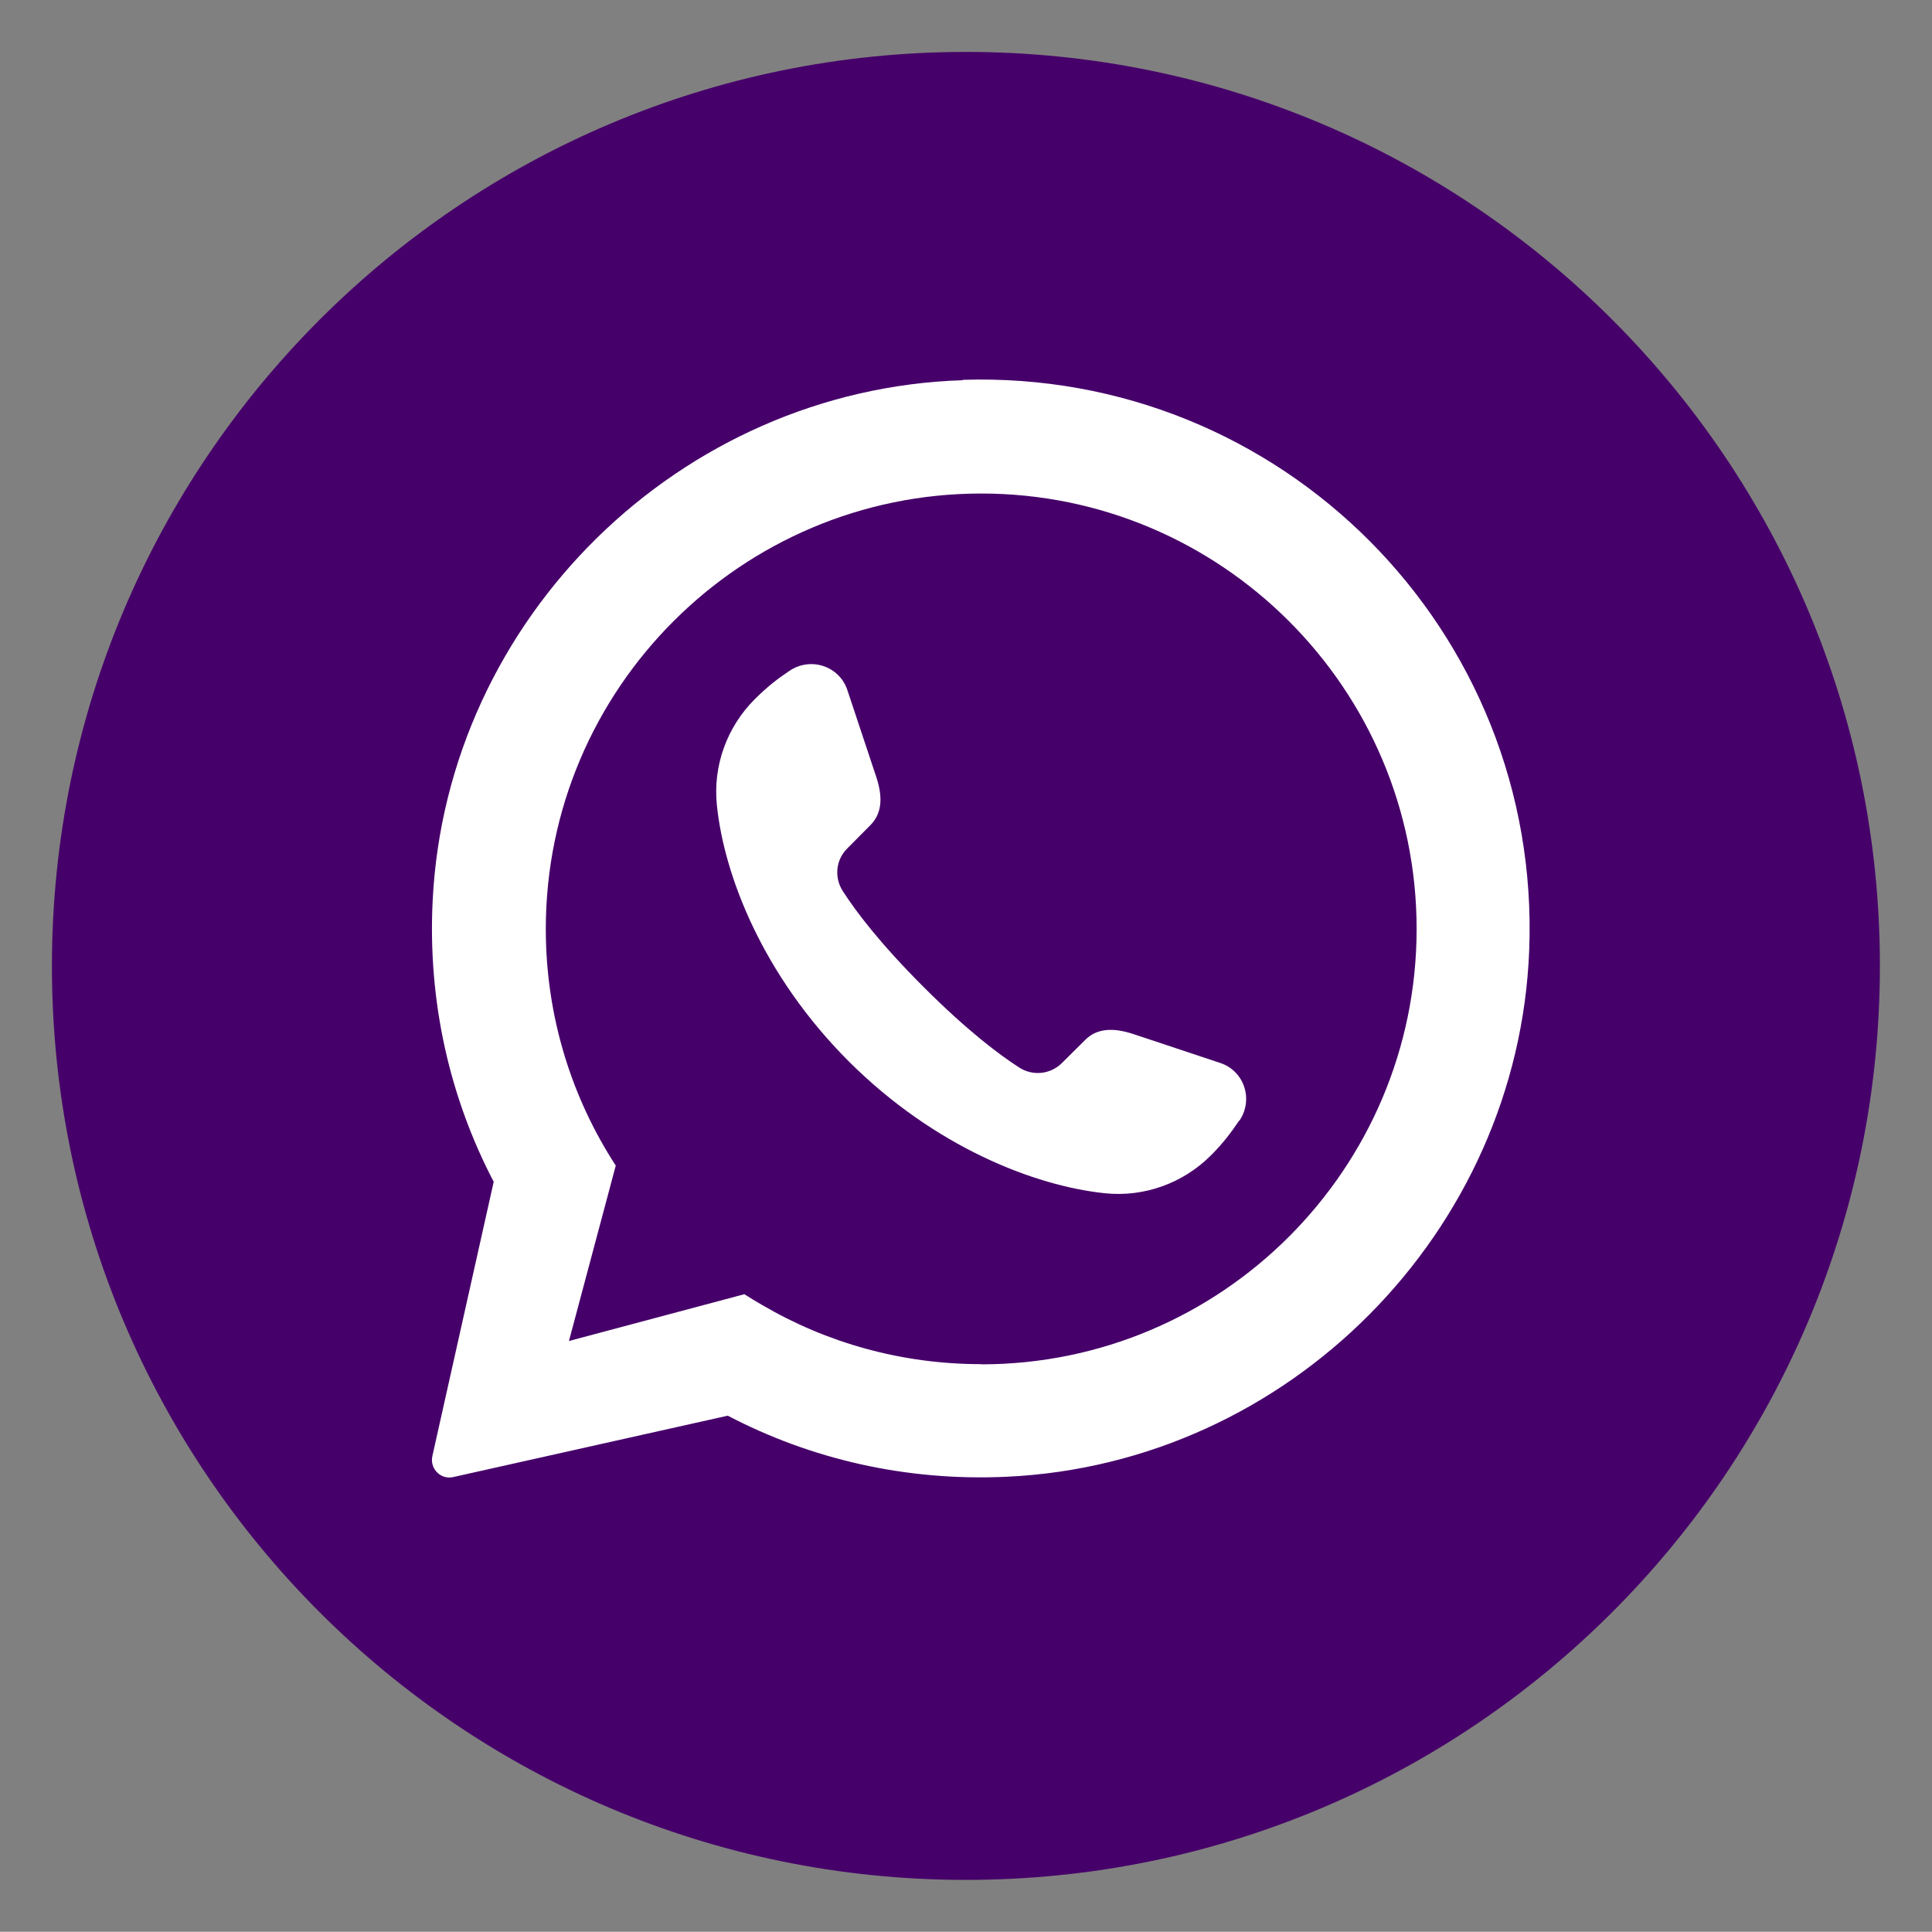
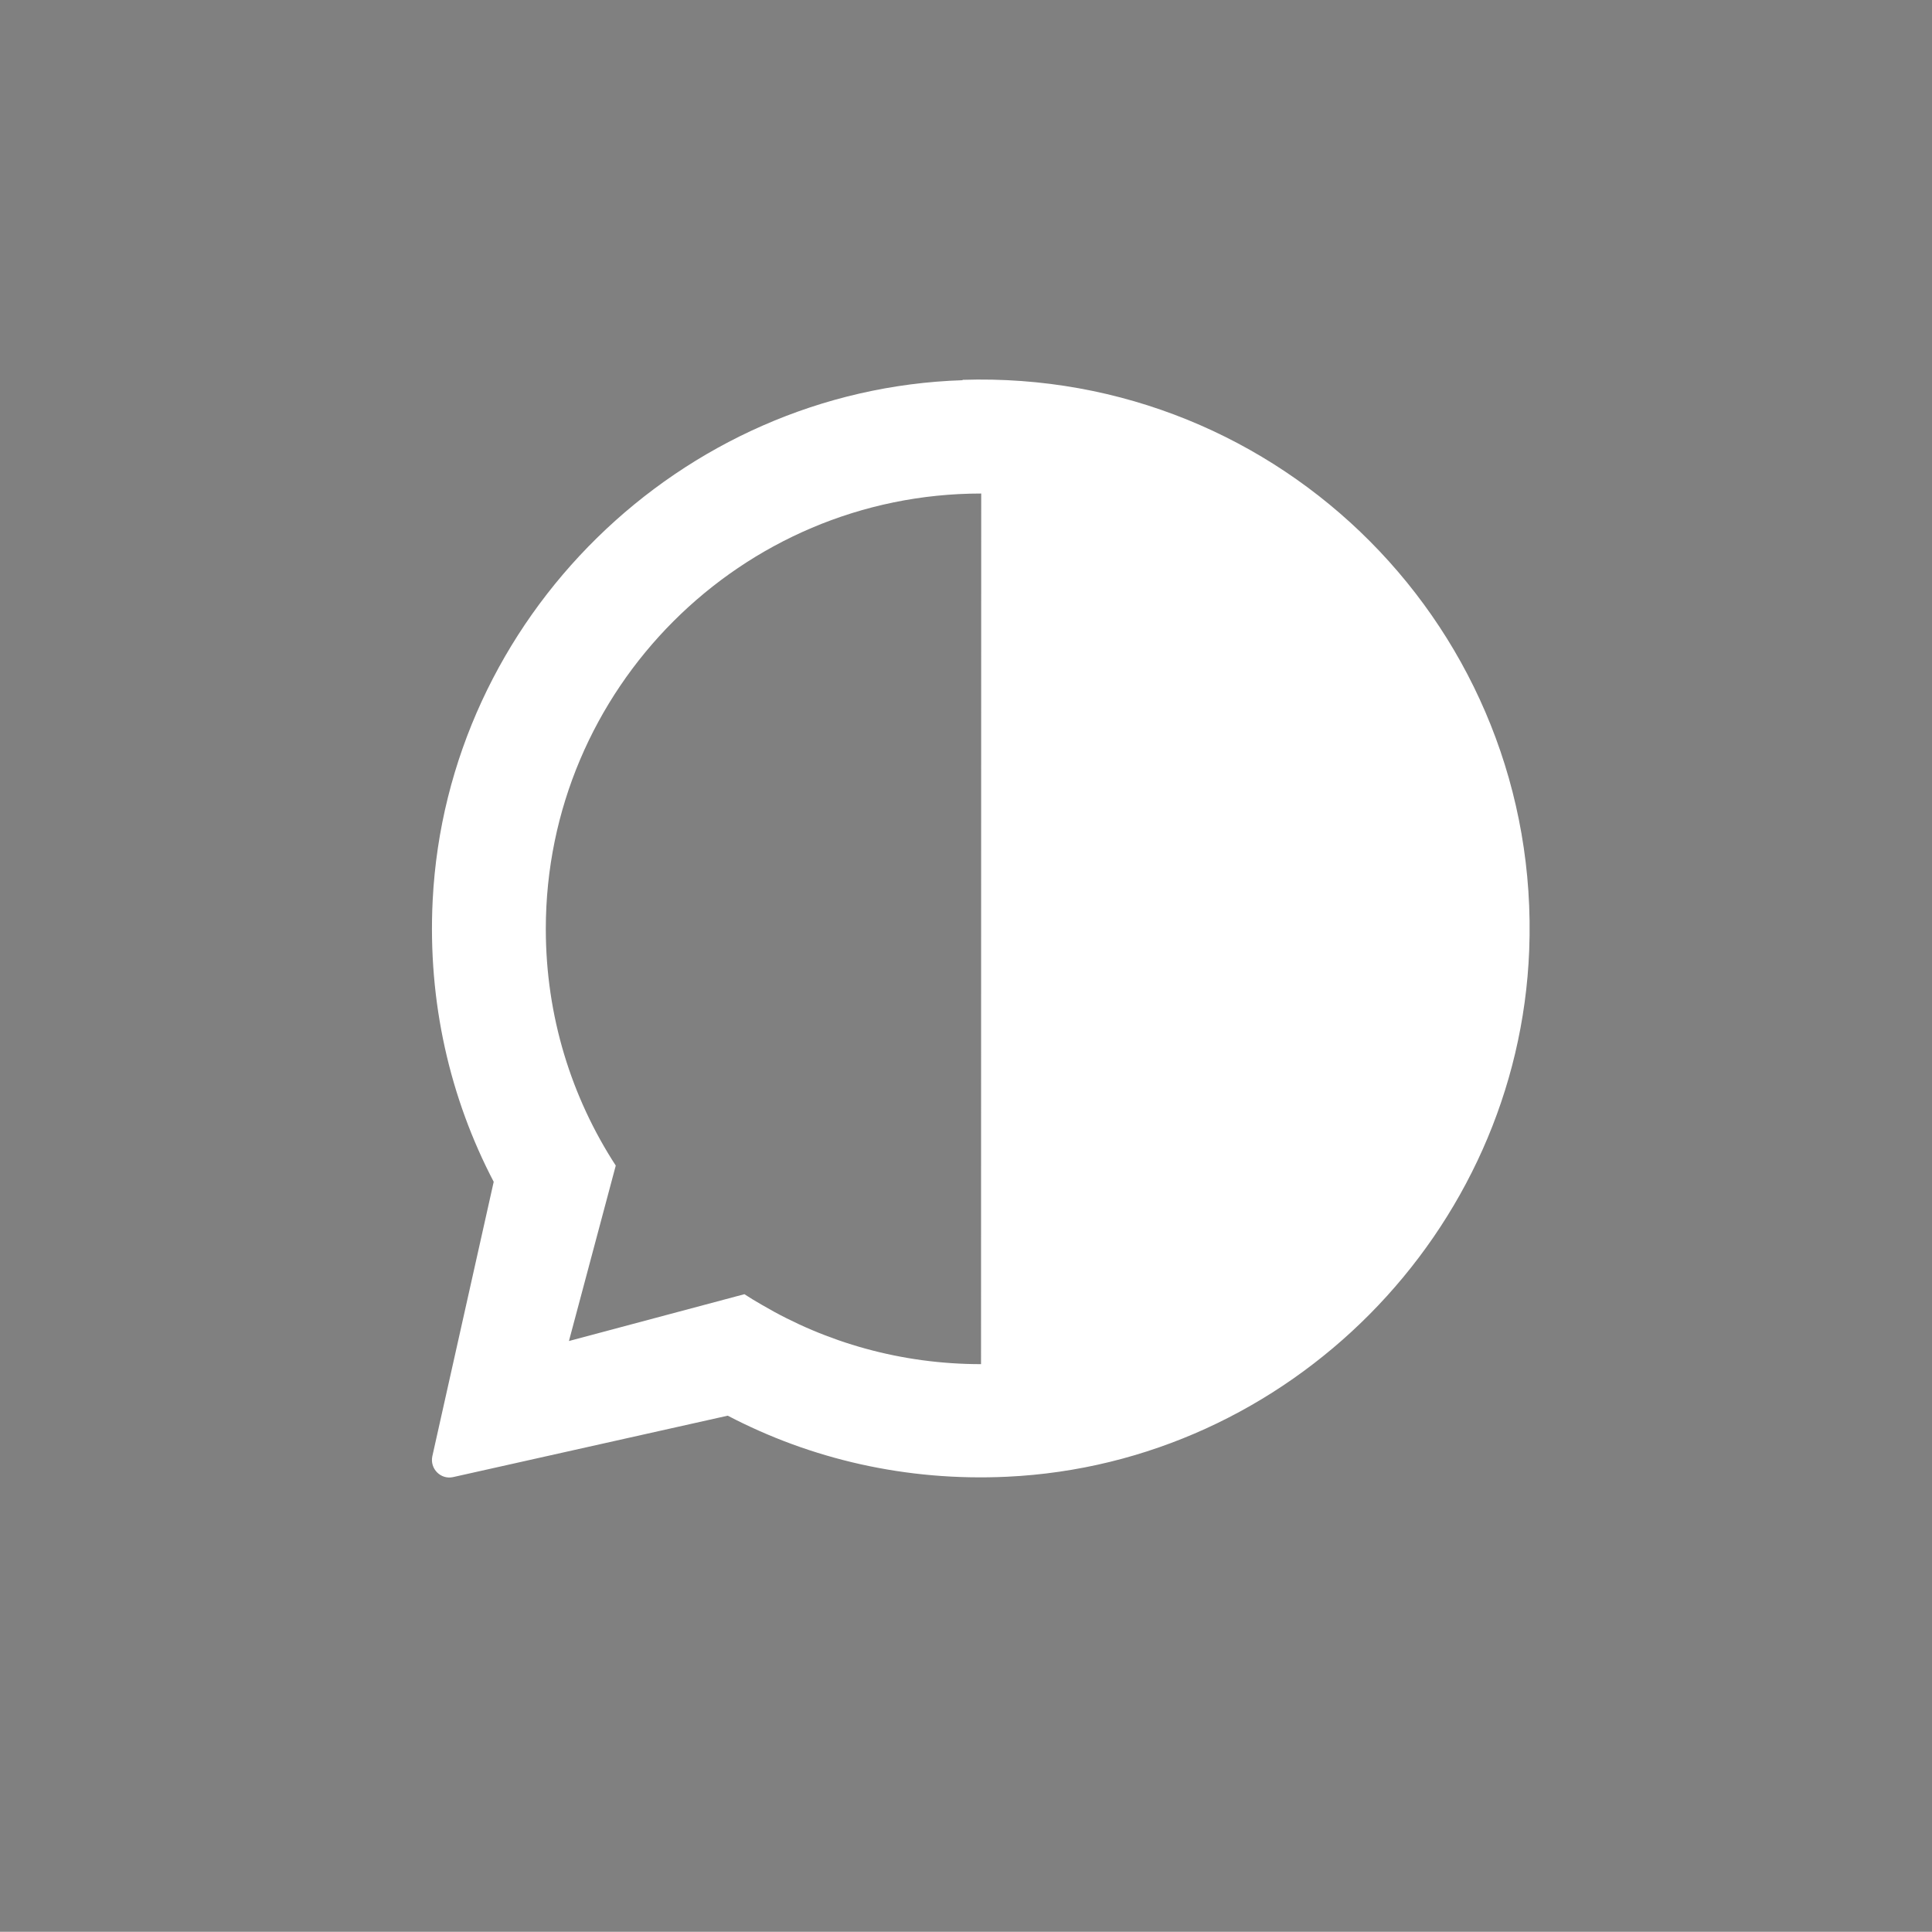
<svg xmlns="http://www.w3.org/2000/svg" id="Capa_1" version="1.1" viewBox="0 0 106.05 106.04">
  <rect x="0" y="0" width="106.05" height="106.04" fill="#808080" stroke="none" />
  <defs>
    <style> .st0 { fill: #fff; } .st1 { fill: #46006a; } </style>
  </defs>
-   <path class="st1" d="M103.19,53.02c0,27.71-22.46,50.17-50.17,50.17h0c-27.71,0-50.17-22.46-50.17-50.17h0C2.86,25.31,25.32,2.85,53.02,2.85h0c27.71,0,50.17,22.46,50.17,50.17h0Z" />
-   <path class="st0" d="M52.84,20.87c-15.51.5-28.31,13.06-29.09,28.55-.28,5.58.95,10.86,3.35,15.45l-3.37,15.07c-.14.68.46,1.29,1.14,1.14l15.07-3.37h.01c4.55,2.38,9.78,3.61,15.32,3.35,15.47-.72,28.07-13.43,28.67-28.9.68-17.53-13.61-31.88-31.11-31.31ZM53.85,74.88c-4.38,0-8.49-1.18-12.02-3.25-.33-.19-.65-.38-.97-.59l-9.63,2.57,2.57-9.63c-2.43-3.74-3.84-8.2-3.84-12.99,0-13.17,10.72-23.9,23.9-23.9s23.9,10.72,23.9,23.9-10.72,23.9-23.9,23.9Z" />
-   <path class="st0" d="M68.02,61.51c-.42.62-.85,1.21-1.55,1.91-1.53,1.53-3.66,2.3-5.81,2.08-3.86-.4-9.35-2.53-14.07-7.24-4.72-4.72-6.85-10.21-7.24-14.07-.22-2.16.55-4.28,2.08-5.81.7-.7,1.28-1.14,1.91-1.56,1.16-.78,2.73-.26,3.17,1.05l1.58,4.75c.44,1.3.24,2.12-.32,2.68l-1.26,1.27c-.63.62-.73,1.59-.25,2.34.7,1.09,2.01,2.84,4.43,5.26,2.42,2.42,4.17,3.73,5.26,4.43.75.48,1.72.37,2.34-.25l1.27-1.26c.55-.56,1.38-.76,2.68-.32l4.75,1.58c1.31.44,1.83,2.01,1.04,3.17Z" />
+   <path class="st0" d="M52.84,20.87c-15.51.5-28.31,13.06-29.09,28.55-.28,5.58.95,10.86,3.35,15.45l-3.37,15.07c-.14.68.46,1.29,1.14,1.14l15.07-3.37h.01c4.55,2.38,9.78,3.61,15.32,3.35,15.47-.72,28.07-13.43,28.67-28.9.68-17.53-13.61-31.88-31.11-31.31ZM53.85,74.88c-4.38,0-8.49-1.18-12.02-3.25-.33-.19-.65-.38-.97-.59l-9.63,2.57,2.57-9.63c-2.43-3.74-3.84-8.2-3.84-12.99,0-13.17,10.72-23.9,23.9-23.9Z" />
</svg>